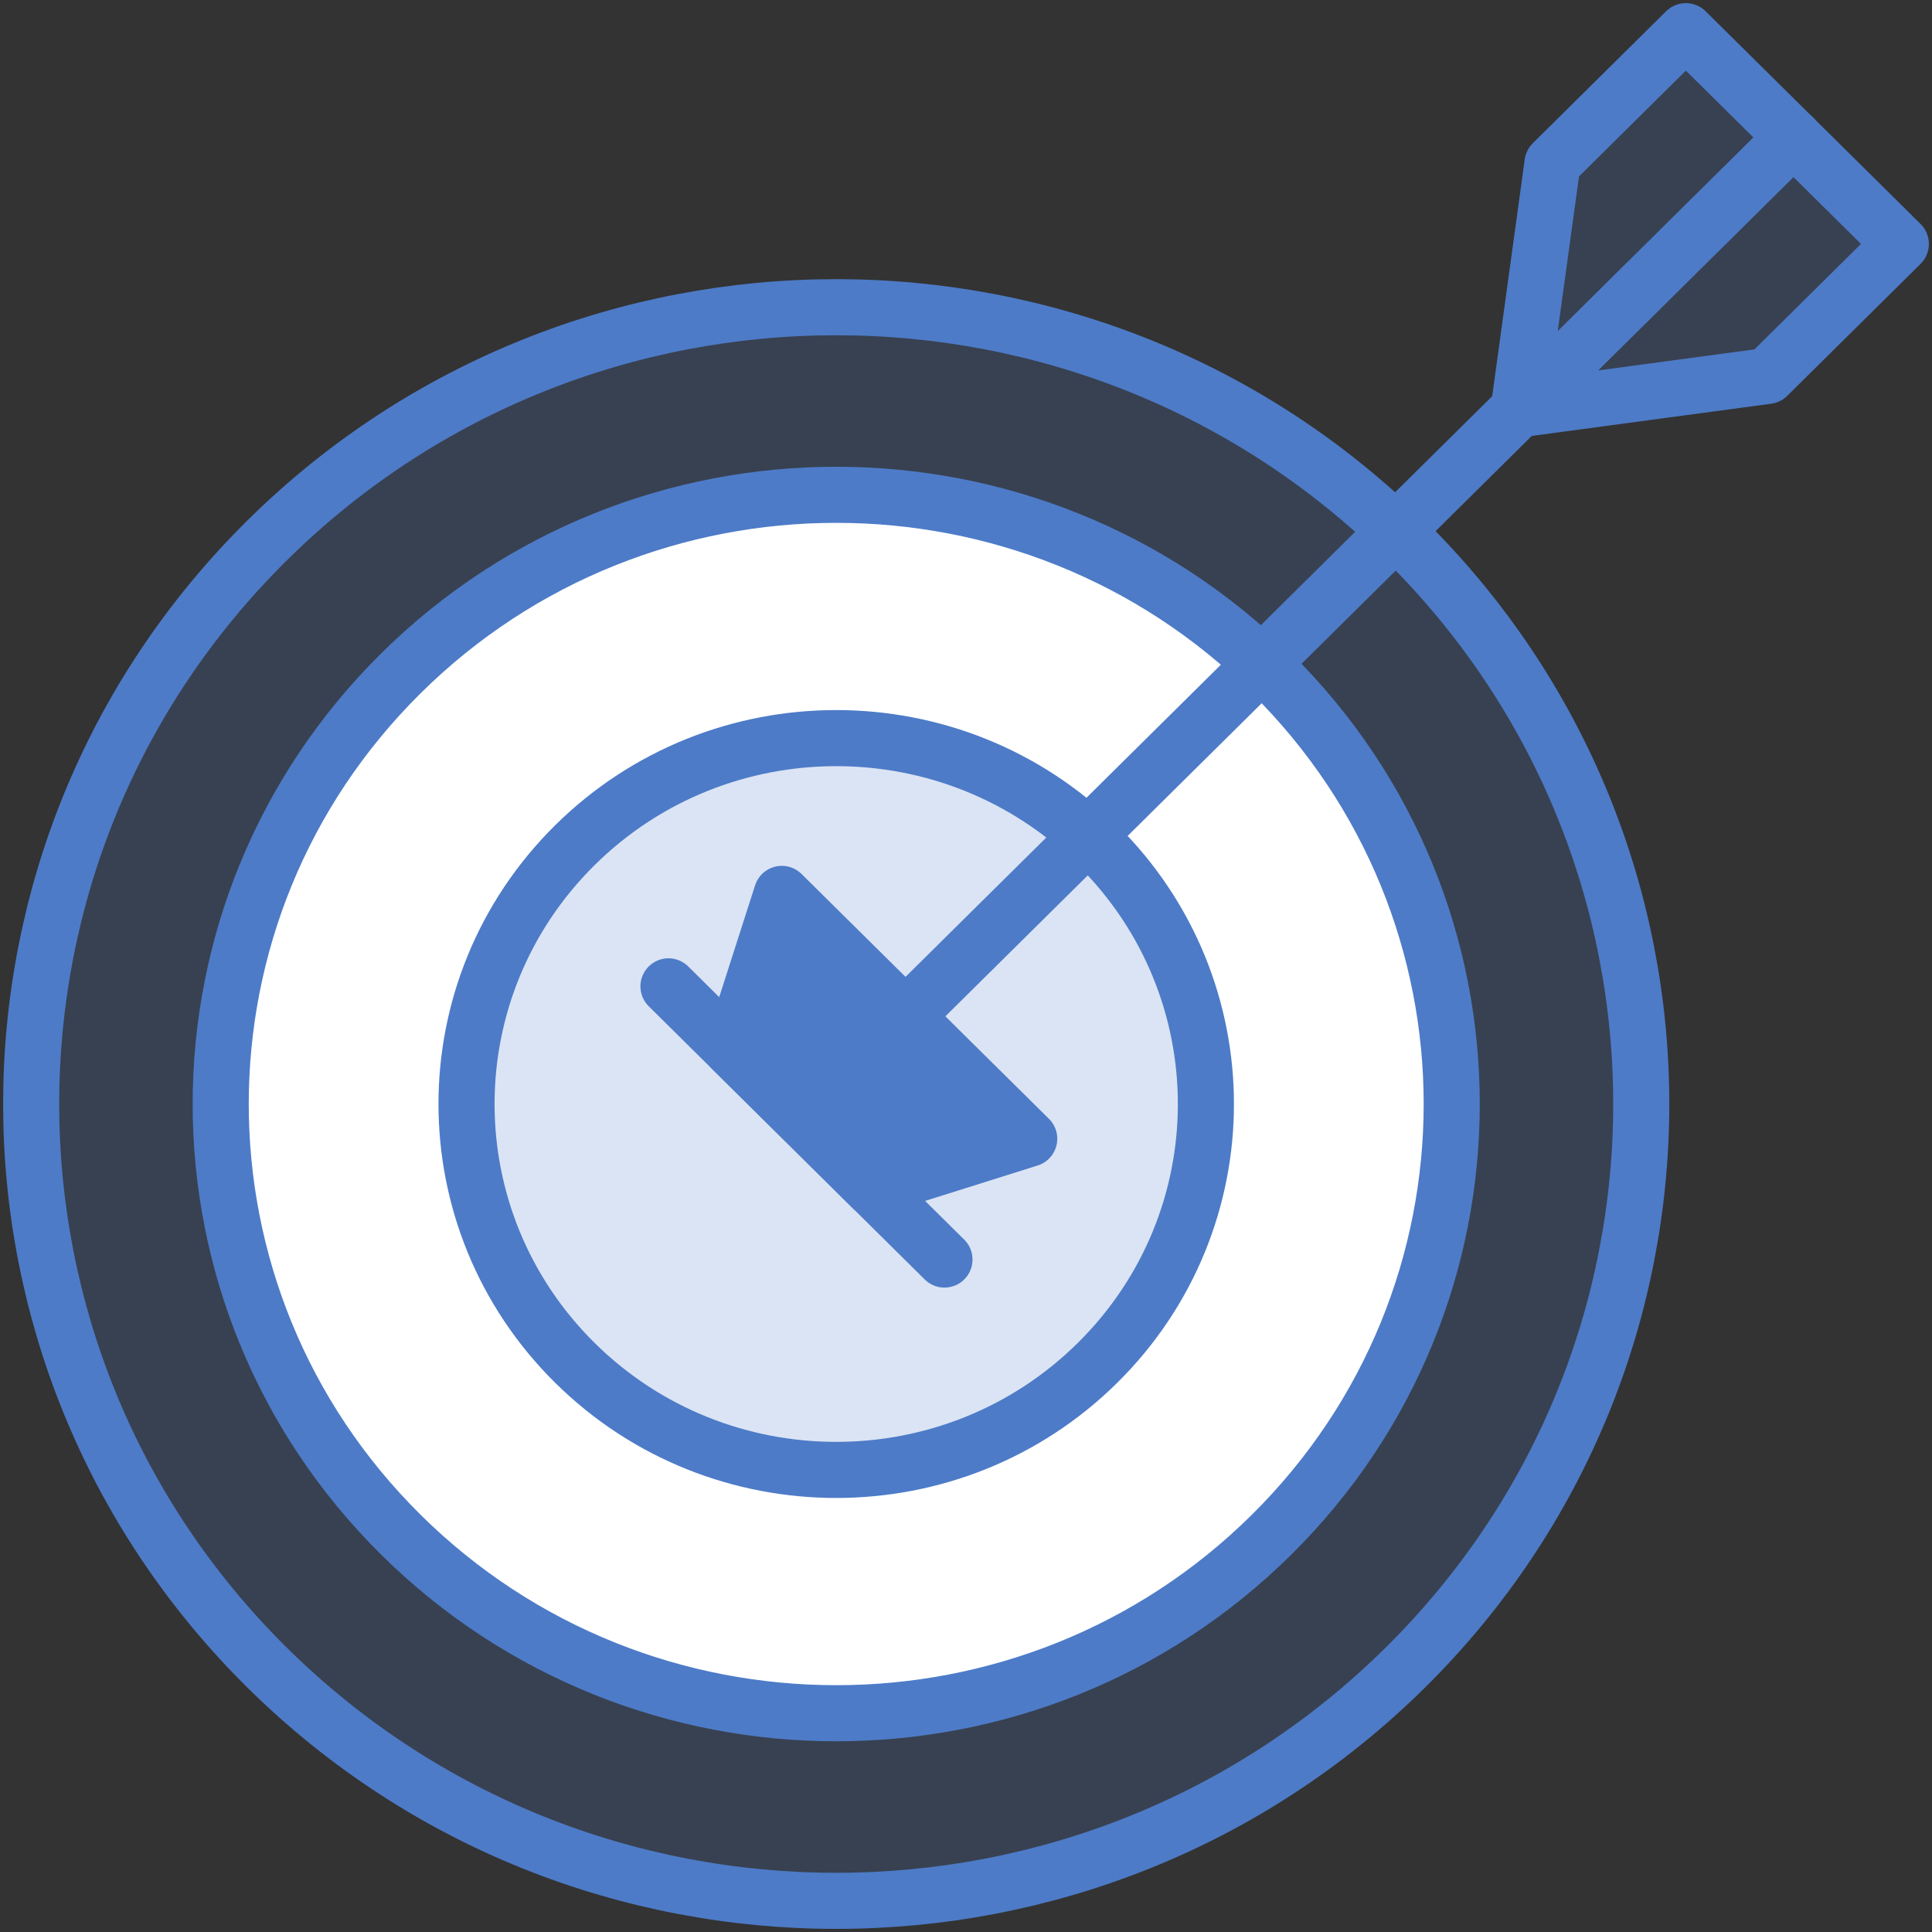
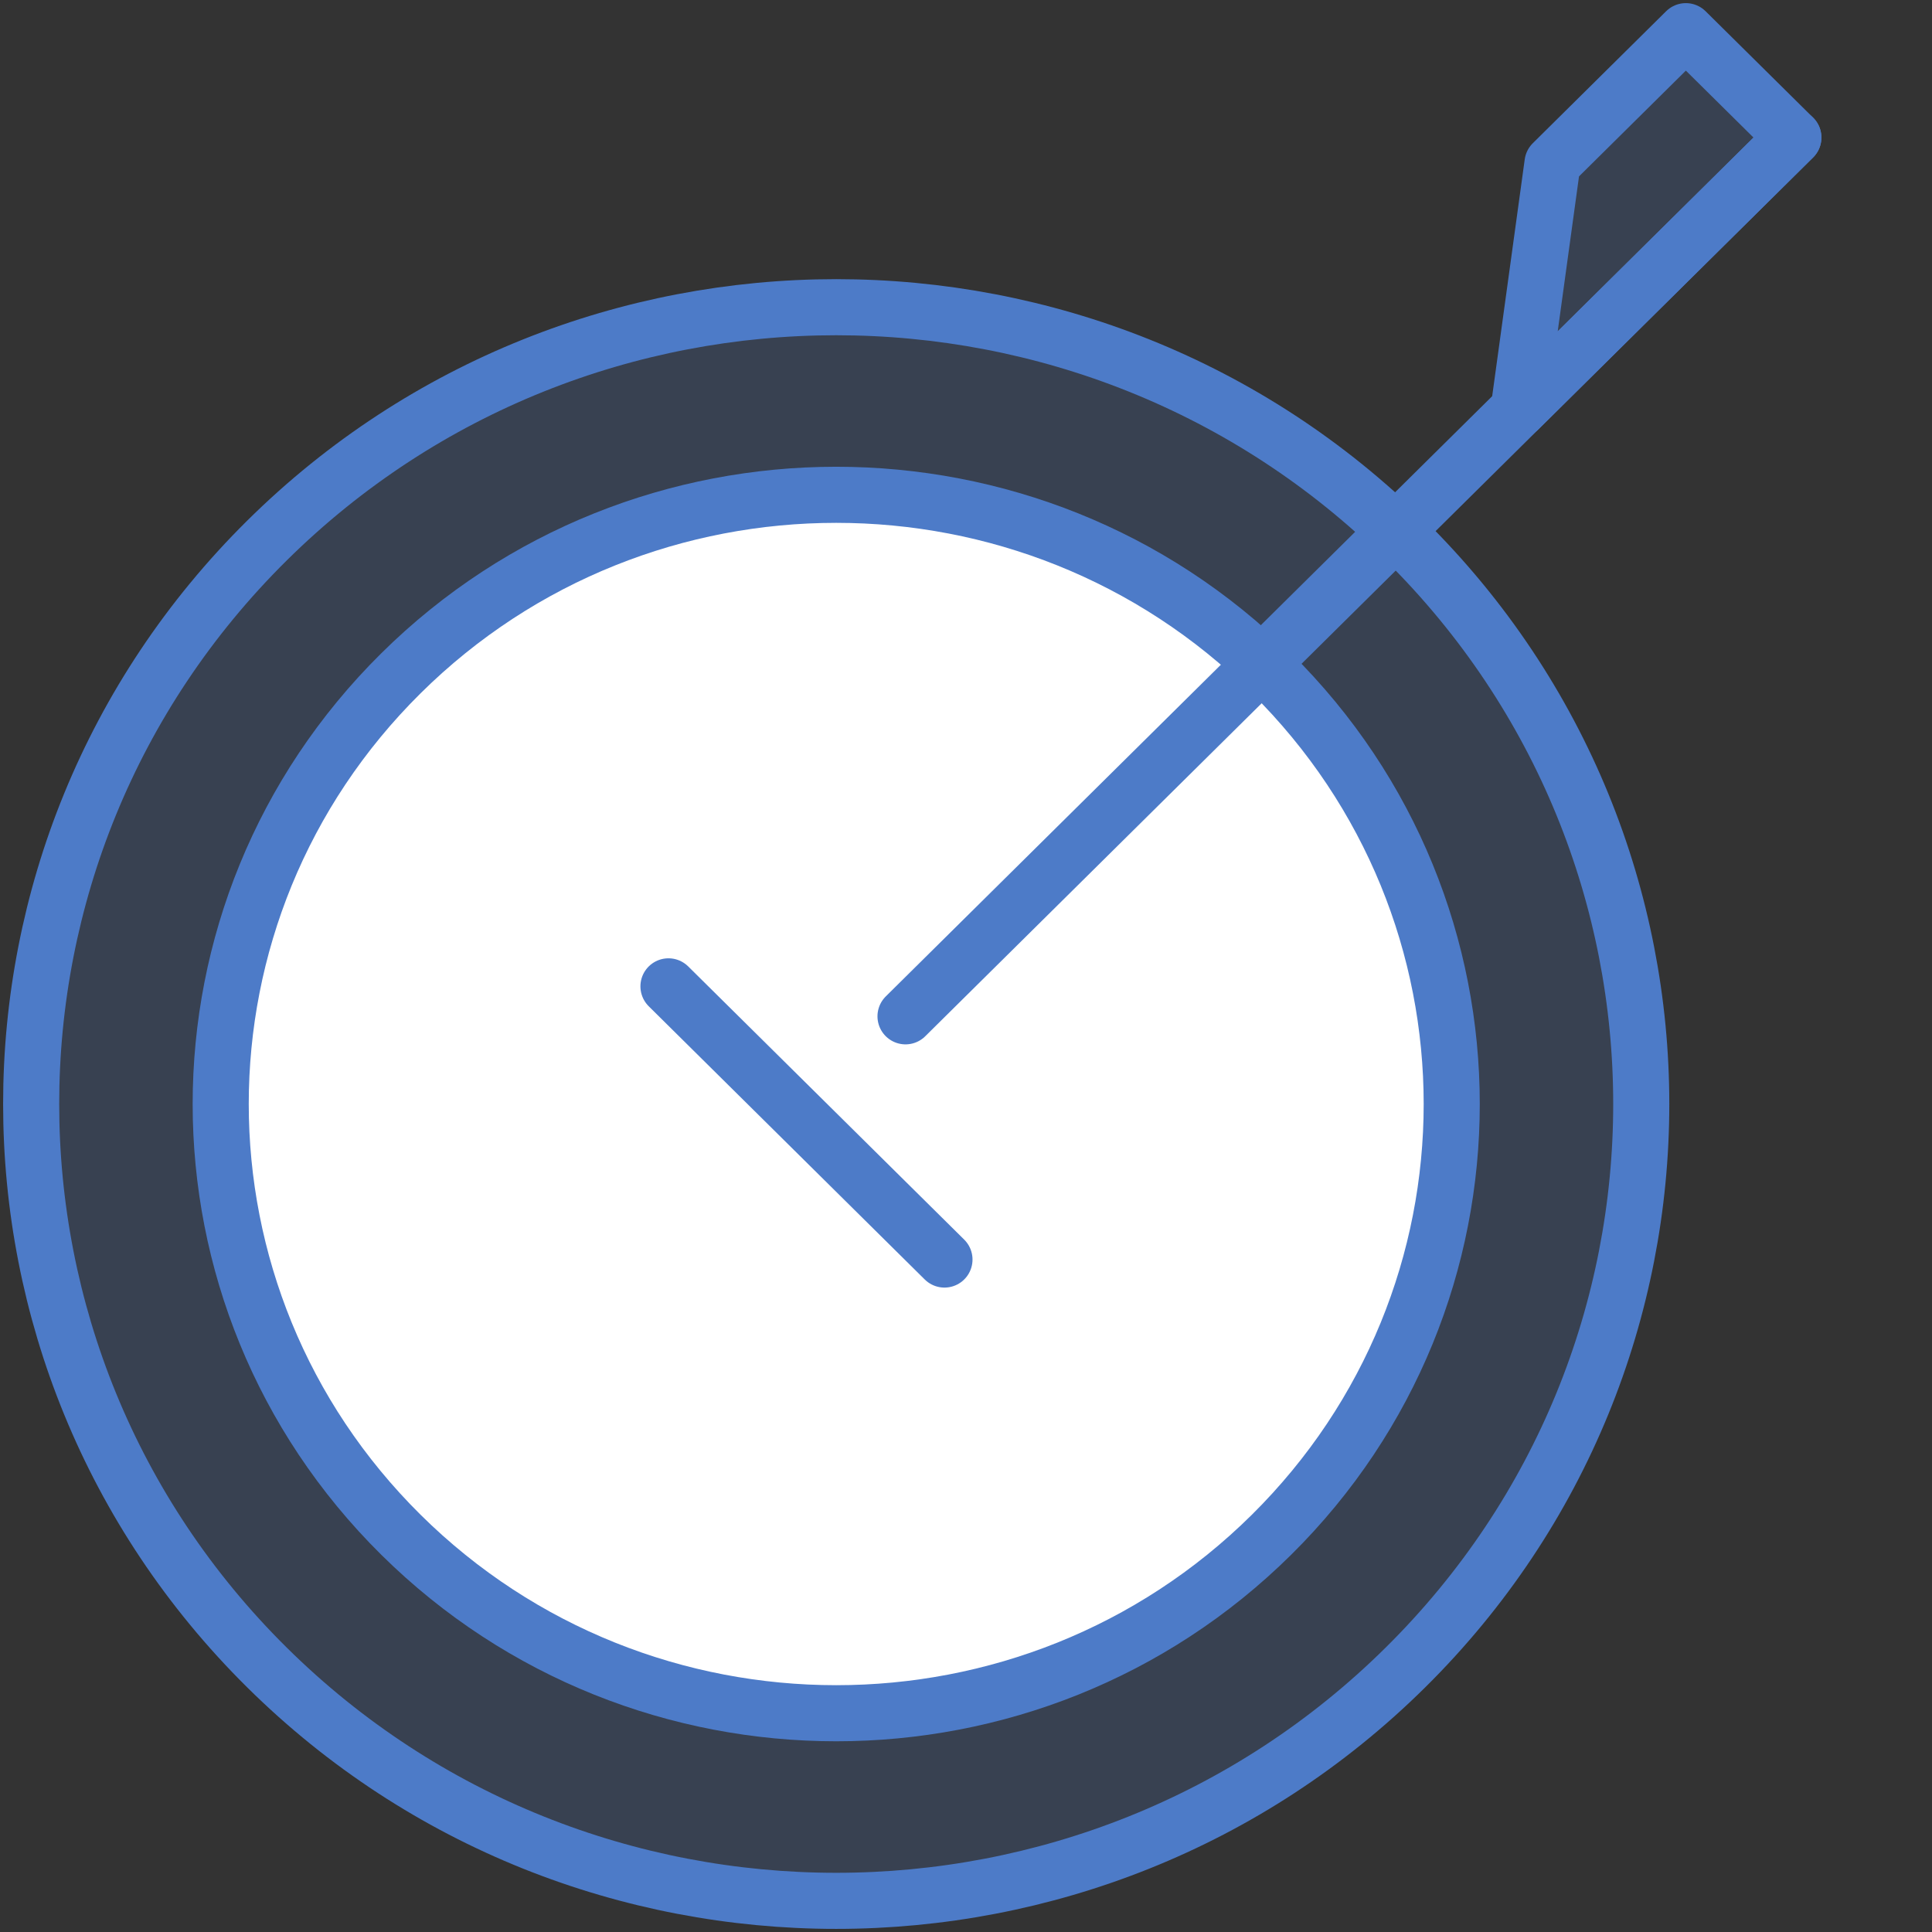
<svg xmlns="http://www.w3.org/2000/svg" width="62px" height="62px" viewBox="0 0 62 62" version="1.1">
  <rect x="0" y="0" width="62" height="62" fill="#333333" stroke="none" />
  <title>Group 4</title>
  <desc>Created with Sketch.</desc>
  <defs />
  <g id="Desktop" stroke="none" stroke-width="1" fill="none" fill-rule="evenodd" stroke-linejoin="round">
    <g id="2c.-Tour---Agency" transform="translate(-239, -914)" stroke="#4D7BC8" stroke-width="1.8">
      <g id="Group-4" transform="translate(240, 915)">
        <path d="M44.103,16.348 C54.192,26.334 54.192,42.524 44.103,52.51 C34.014,62.497 17.656,62.497 7.566,52.51 C-2.522,42.524 -2.522,26.334 7.566,16.348 C17.656,6.362 34.014,6.362 44.103,16.348 Z" id="Path" fill-opacity="0.2" fill="#4D7BC8" />
        <path d="M39.802,20.605 C47.516,28.24 47.516,40.619 39.802,48.254 C32.088,55.889 19.582,55.888 11.868,48.254 C4.154,40.619 4.154,28.24 11.868,20.605 C19.582,12.97 32.088,12.97 39.802,20.605 Z" id="Path" fill="#FFFFFF" />
-         <path d="M34.224,26.126 C38.857,30.712 38.857,38.147 34.224,42.732 C29.591,47.318 22.079,47.318 17.446,42.732 C12.813,38.146 12.813,30.712 17.446,26.126 C22.079,21.541 29.591,21.54 34.224,26.126 Z" id="Path" fill-opacity="0.2" fill="#4D7BC8" />
-         <polygon id="Path" fill="#4D7BC8" points="26.994 37.128 32.029 35.544 24.089 27.686 22.489 32.669" />
        <path d="M28.059,31.615 L56.551,3.414 L28.059,31.615 Z" id="Path" />
-         <polygon id="Path" fill-opacity="0.2" fill="#4D7BC8" points="56.551 3.414 47.736 12.138 55.721 11.064 60 6.828" />
        <polygon id="Path" fill-opacity="0.2" fill="#4D7BC8" points="56.551 3.414 47.736 12.138 48.822 4.236 53.101 0" />
        <path d="M20.452,30.653 L29.309,39.42 L20.452,30.653 Z" id="Path" />
      </g>
    </g>
  </g>
</svg>